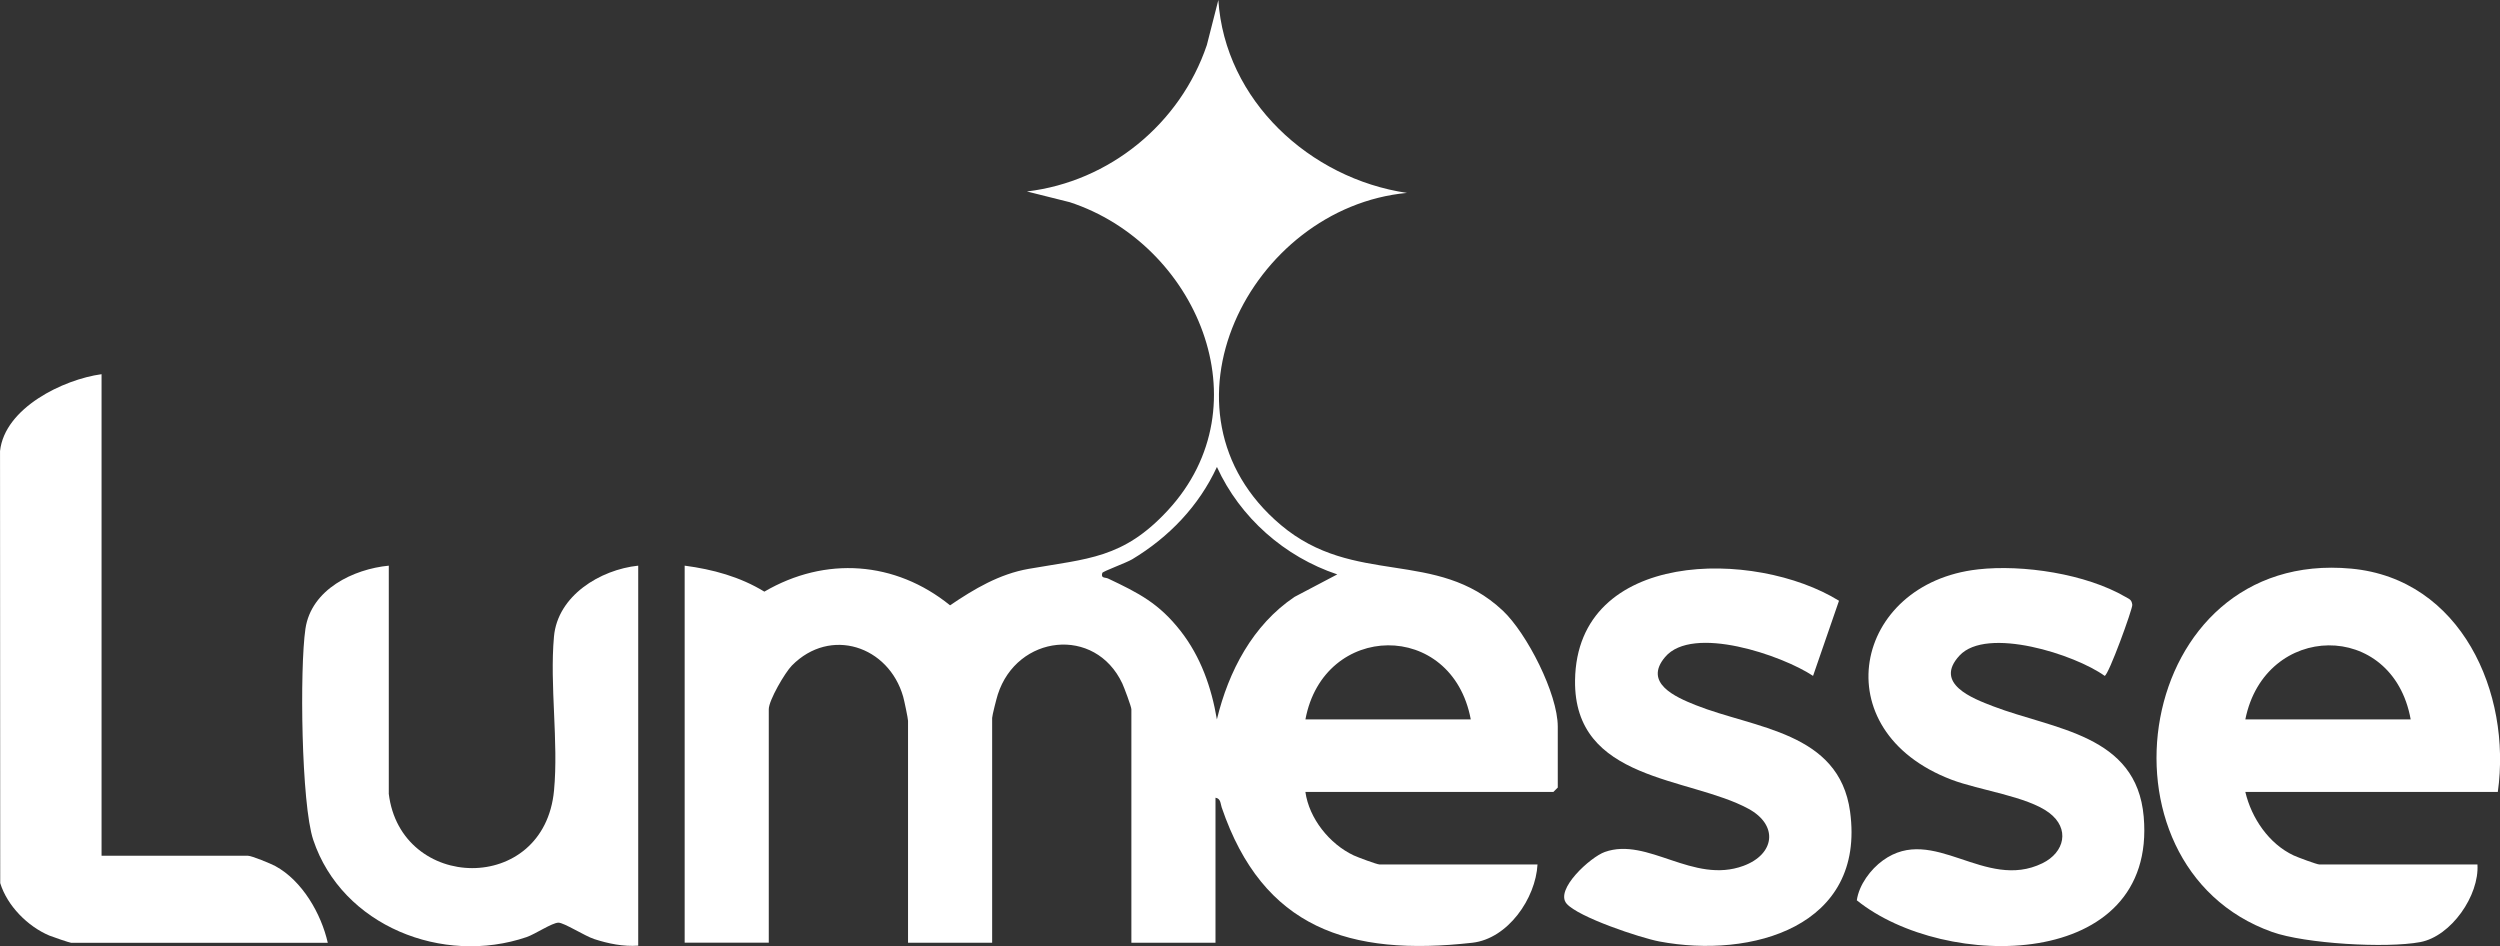
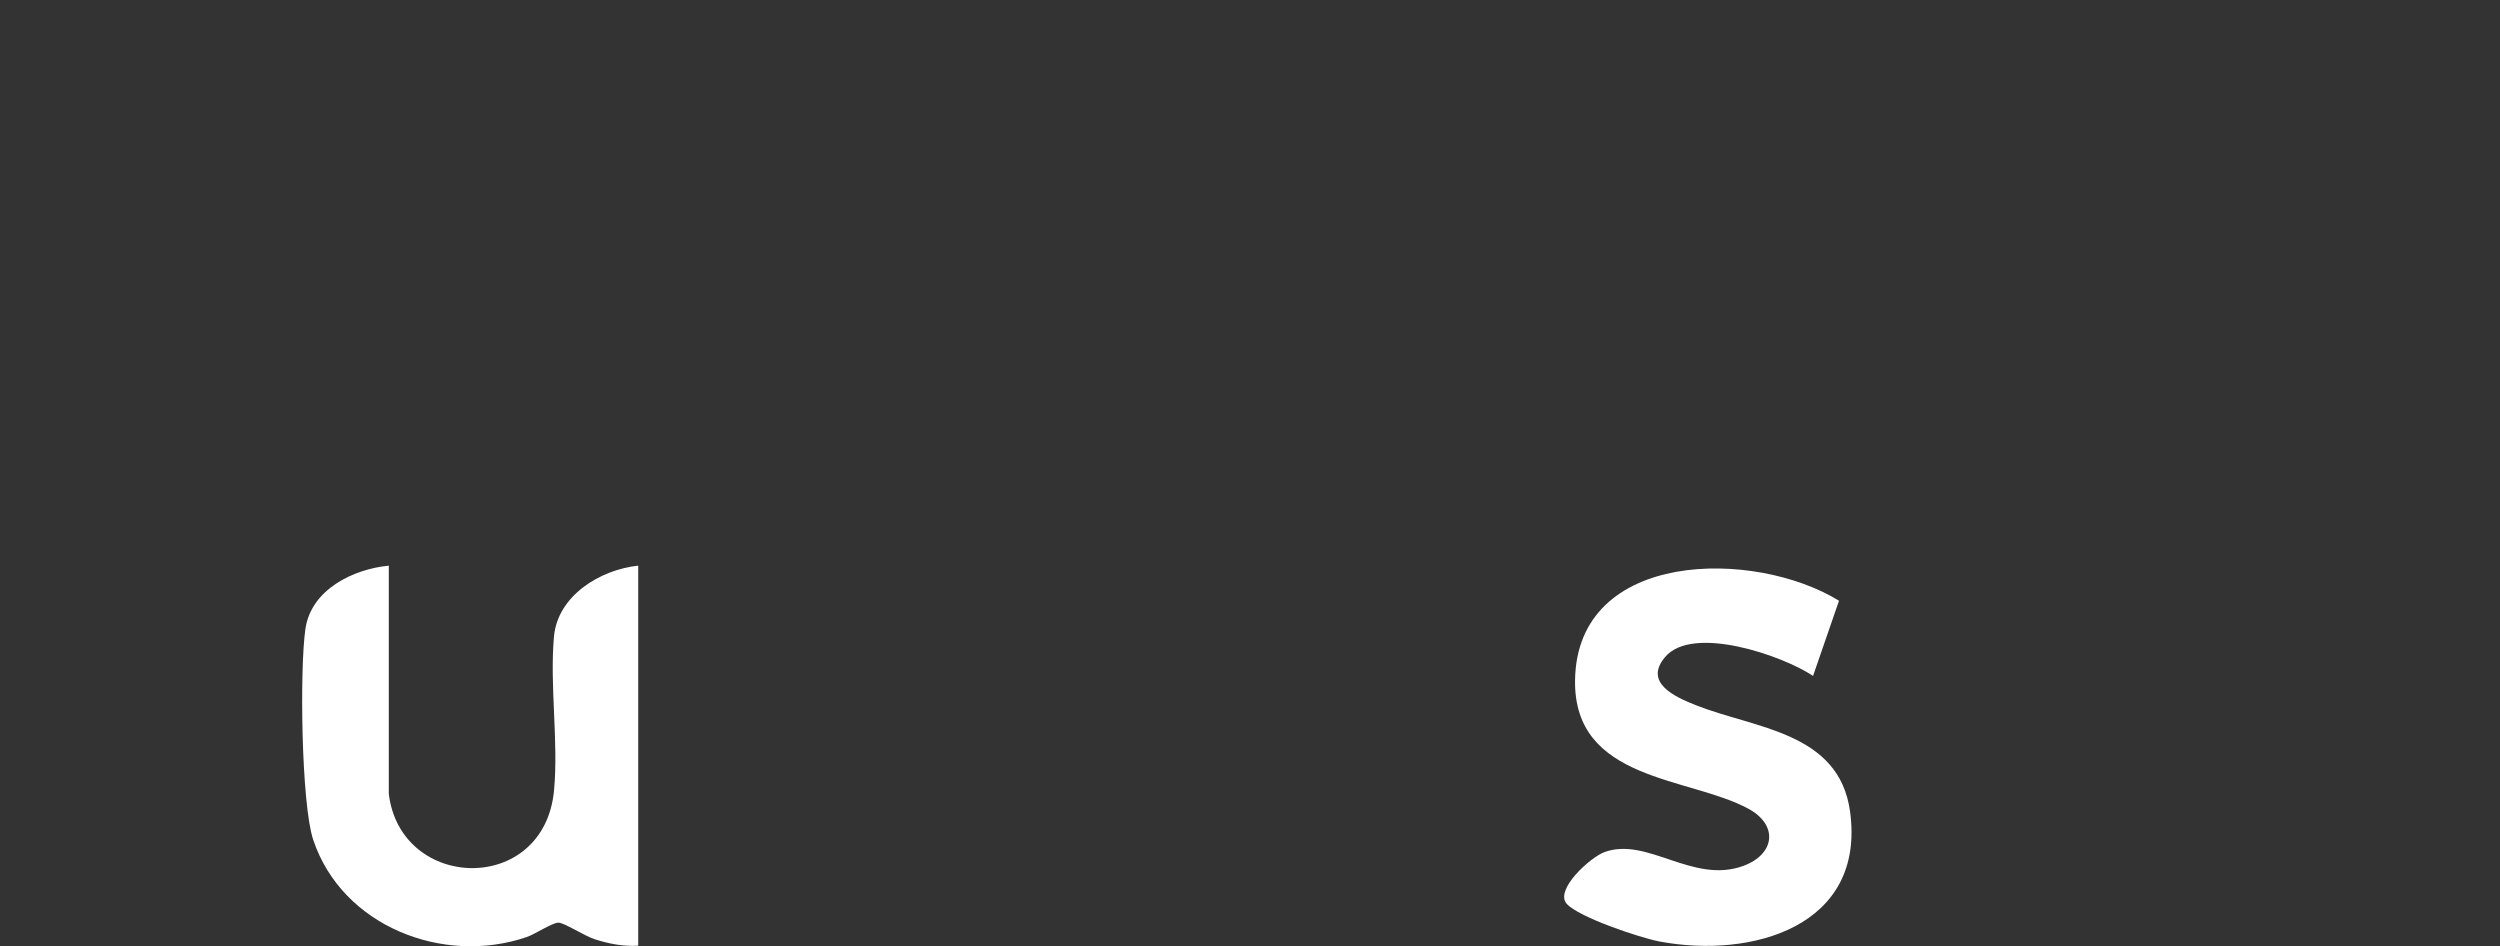
<svg xmlns="http://www.w3.org/2000/svg" id="Layer_1" viewBox="0 0 763.85 289.13">
  <rect x="0" y="0" width="763.85" height="289.13" fill="#333333" stroke="none" />
  <defs>
    <style>.cls-1{fill:#fff;}</style>
  </defs>
-   <path class="cls-1" d="M209.18,172.83c8.6,1.13,16.91,3.39,24.36,7.94,18.61-10.87,39.98-9.38,56.74,4.18,7.39-5.01,15.05-9.57,24.02-11.14,18.07-3.17,28.83-3.11,42.46-17.81,30-32.36,8.67-81.57-29.9-94.22l-13.1-3.28c25.25-2.99,46.88-20.72,54.98-44.74l3.51-13.76c2,30.68,27.97,54.56,57.63,58.94-48,4.5-79.51,66.92-38.54,101.46,22.48,18.95,47.47,7.08,67.8,26.15,7.39,6.94,16.82,25.44,16.82,35.47v18.61l-1.33,1.33h-75.78c1.12,8.11,7.38,15.92,14.74,19.39,1.18.56,7.13,2.77,7.87,2.77h48.31c-.56,10.4-9.05,22.71-19.94,23.93-37.59,4.23-63.97-4.44-76.55-41.34-.4-1.16-.26-2.71-1.9-2.98v44.32h-25.7v-71.35c0-.74-2.21-6.68-2.77-7.87-8.3-17.65-32.18-14.91-38.05,3.38-.37,1.14-1.72,6.44-1.72,7.14v68.69h-25.7v-67.81c0-.68-1.17-6.28-1.49-7.38-4.43-15.46-22.24-21.43-34-9.5-2.11,2.14-7.06,10.63-7.06,13.33v71.35h-25.7v-115.23ZM408.6,175.5c-16.09-5.37-29.7-17.33-36.78-32.82-5.53,11.96-14.67,21.45-25.88,28.2-1.81,1.09-9,3.69-9.14,4.17-.52,1.74.86,1.28,1.78,1.72,9.41,4.46,15.53,7.57,22.14,16.02,6.15,7.86,9.44,17.24,11.09,27.02,3.56-14.7,10.92-28.83,23.73-37.44l13.05-6.87ZM449.38,219.81c-5.7-30.53-44.96-29.84-50.52,0h50.52Z" />
-   <path class="cls-1" d="M763.15,241.97h-77.11c1.88,8,7.2,15.84,14.74,19.39,1.19.56,7.13,2.77,7.87,2.77h48.31c.6,9.46-8.02,21.95-17.49,23.72-10.38,1.94-35.16.5-45.23-3.09-56.93-20.28-42.35-117.22,24.16-111.02,33.59,3.13,49.04,37.96,44.78,68.23ZM736.56,219.81c-5.49-30.57-44.57-29.77-50.52,0h50.52Z" />
-   <path class="cls-1" d="M31.02,261.47h44.76c1.11,0,6.95,2.39,8.36,3.16,8.23,4.49,13.99,14.54,16.01,23.43H21.72c-.37,0-5.76-1.83-6.65-2.21-6.59-2.78-12.86-9.08-15-16.02l-.06-132.01c1.42-13.19,19.32-21.89,31.02-23.49v147.13Z" />
  <path class="cls-1" d="M118.77,242.41c3.56,30.03,47.5,31.16,50.51-.9,1.4-14.95-1.36-32.05-.02-47,1.12-12.52,14.13-20.46,25.74-21.68v116.11c-4.56.31-9.17-.62-13.48-2.03-2.86-.94-9.19-5-10.89-5-1.9,0-7.13,3.51-9.71,4.4-25.57,8.73-56.4-3.36-65.21-29.69-3.68-10.98-4.16-52.46-2.39-64.5s14.63-18.24,25.47-19.29v69.58Z" />
-   <path class="cls-1" d="M604.3,173.97c13.8-1.55,33.04,1.36,45.15,8.42,1.17.68,1.87.81,2.05,2.42.13,1.16-7.28,21.62-8.45,21.69-8.99-6.51-36-15.19-44.34-6.2-7.95,8.56,4.02,13.1,10.25,15.49,18.58,7.12,43.85,8.54,46.03,33.74,4.1,47.2-60.76,47.27-87.66,25.55.68-4.74,4.21-9.47,7.98-12.19,15.44-11.18,31.14,9.46,48.73.87,6.8-3.32,8.5-10.59,2.03-15.44-6.68-5-21.36-6.88-29.8-10.09-39.46-15.04-29.91-59.98,8.02-64.25Z" />
  <path class="cls-1" d="M561.89,183.55l-7.93,22.96c-9.44-6.28-36.8-15.7-45.2-5.77-6.73,7.94,3.21,12.25,9.28,14.68,17.99,7.19,43.88,8.08,47.23,32.54,4.81,35.19-30.12,45.02-58.3,39.69-5.79-1.1-24.77-7.42-28.32-11.56-3.67-4.28,7.29-14.22,11.68-15.78,13.11-4.67,26.95,9.92,42.36,4.24,9.6-3.54,10.77-12.42,1.53-17.44-18.06-9.82-53.41-8.32-52.98-39.27.55-40.08,55-40.15,80.66-24.28Z" />
</svg>